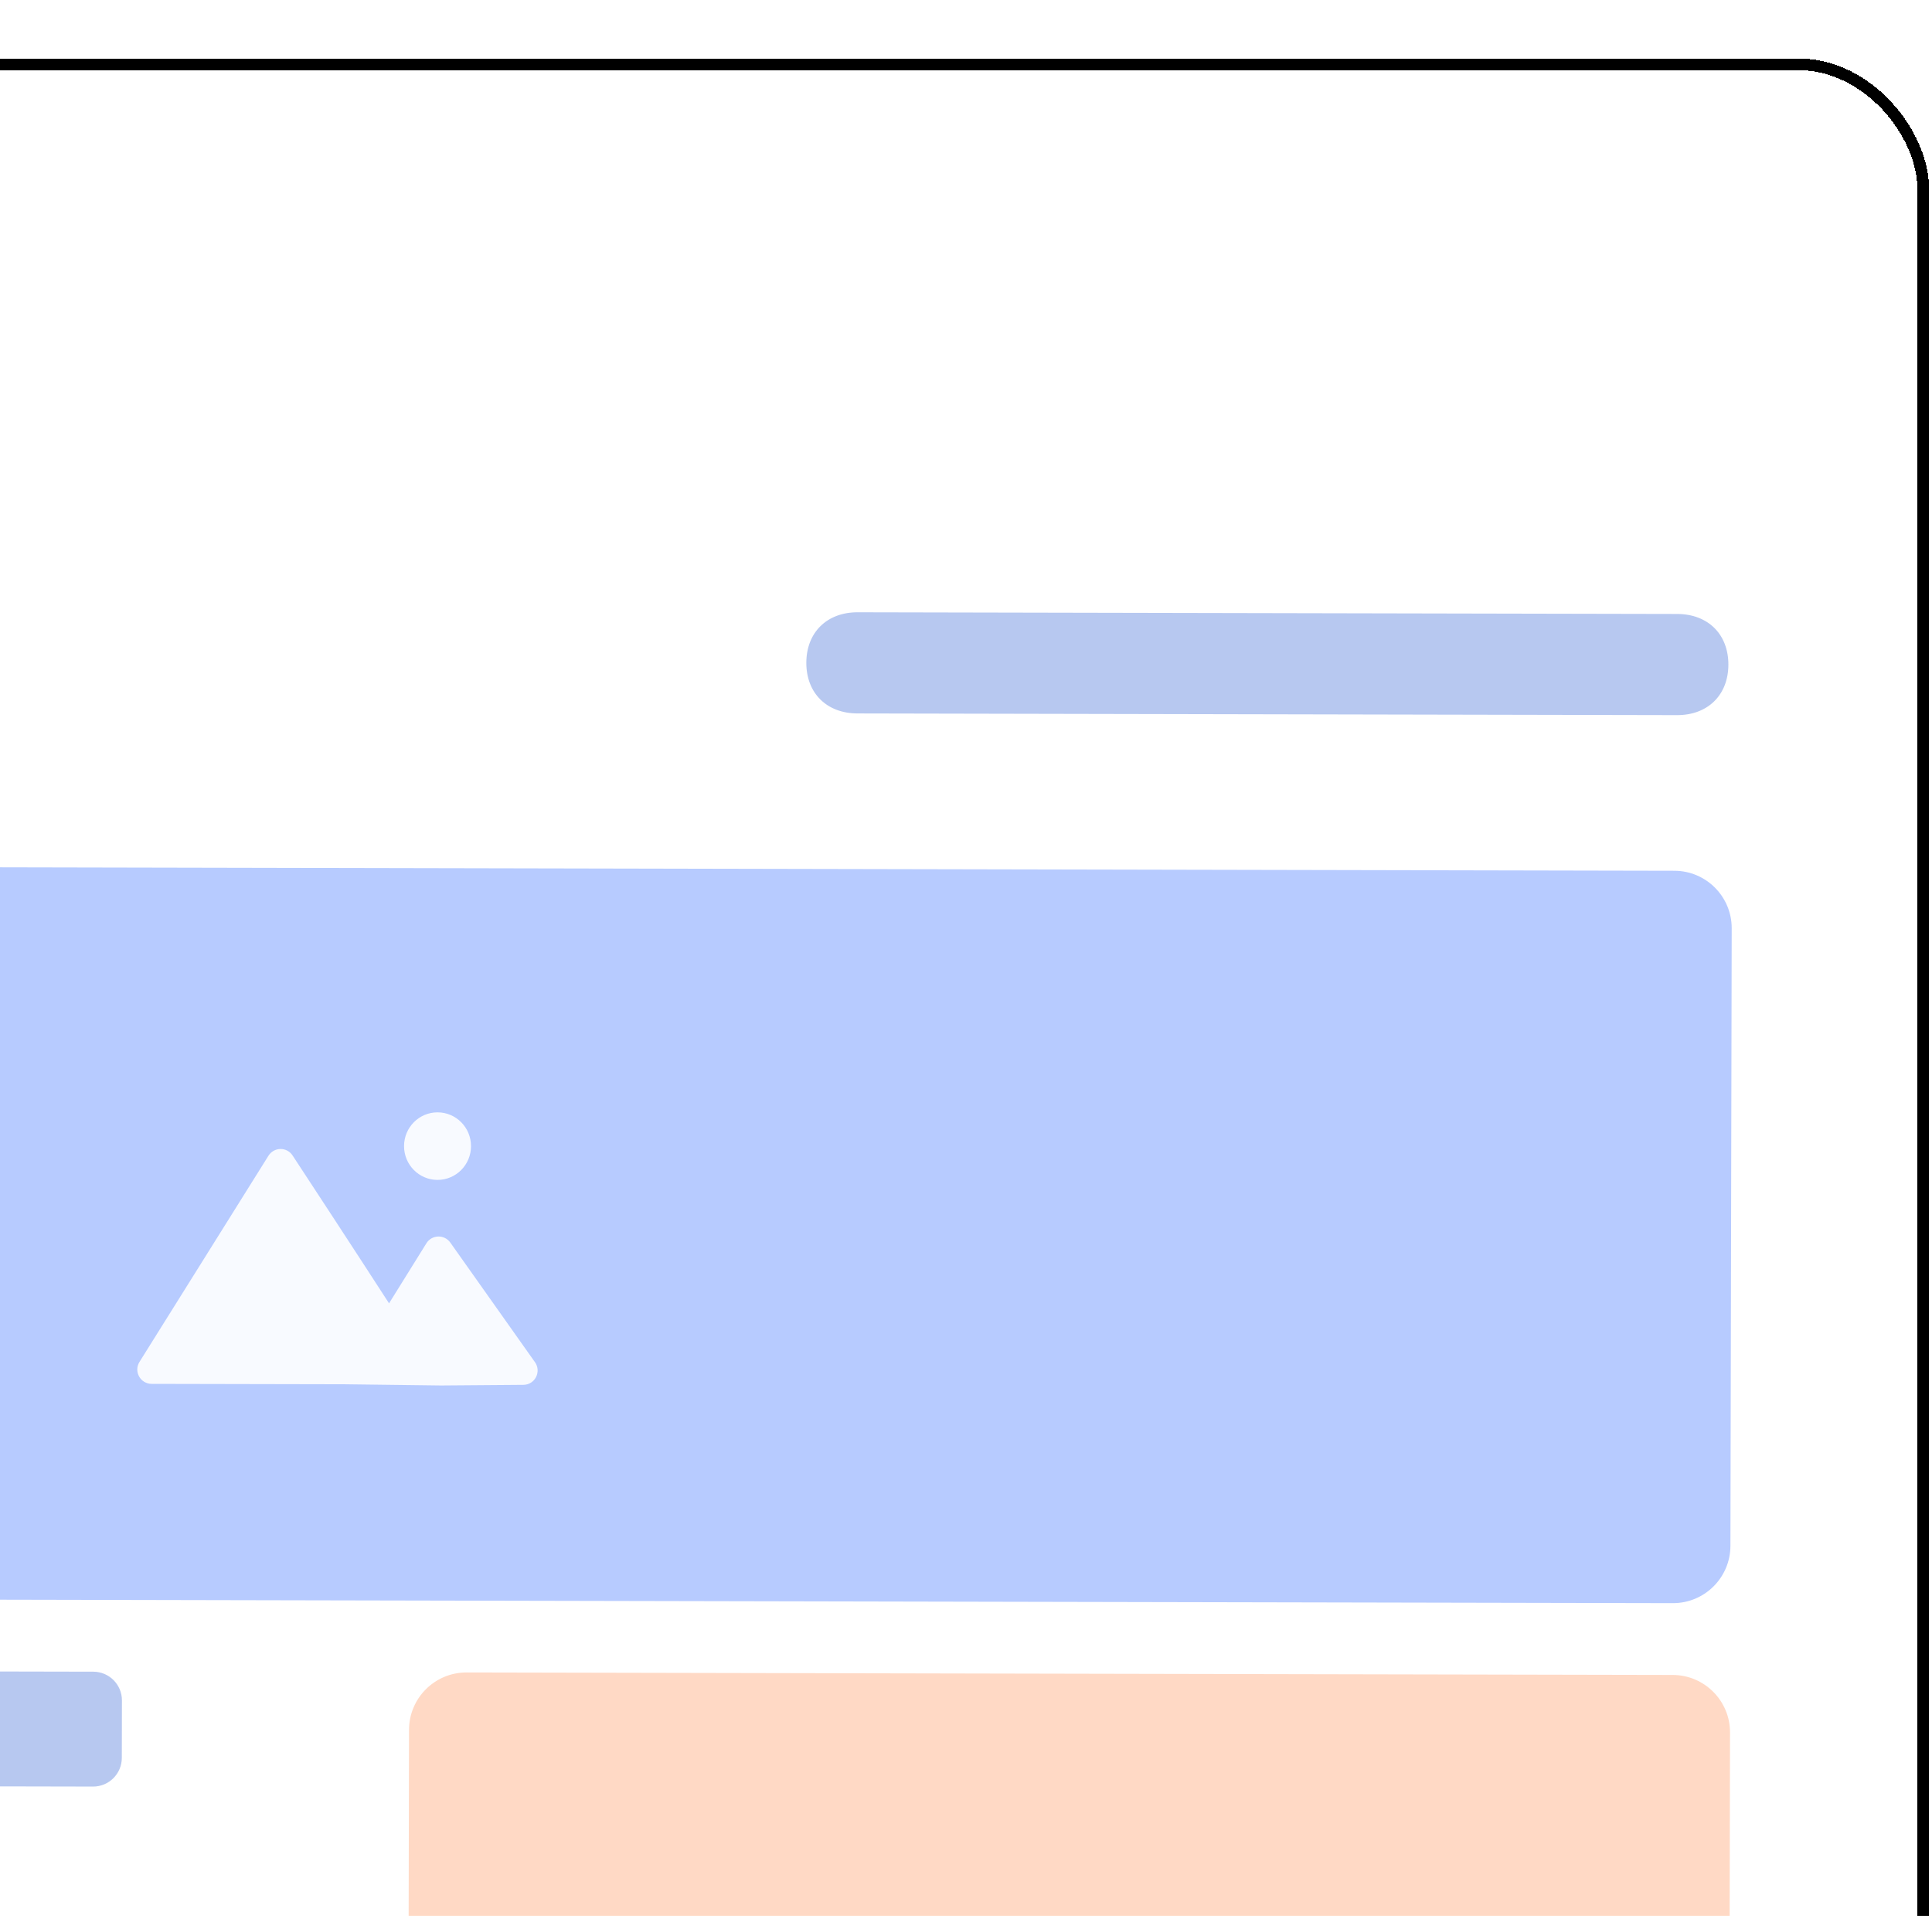
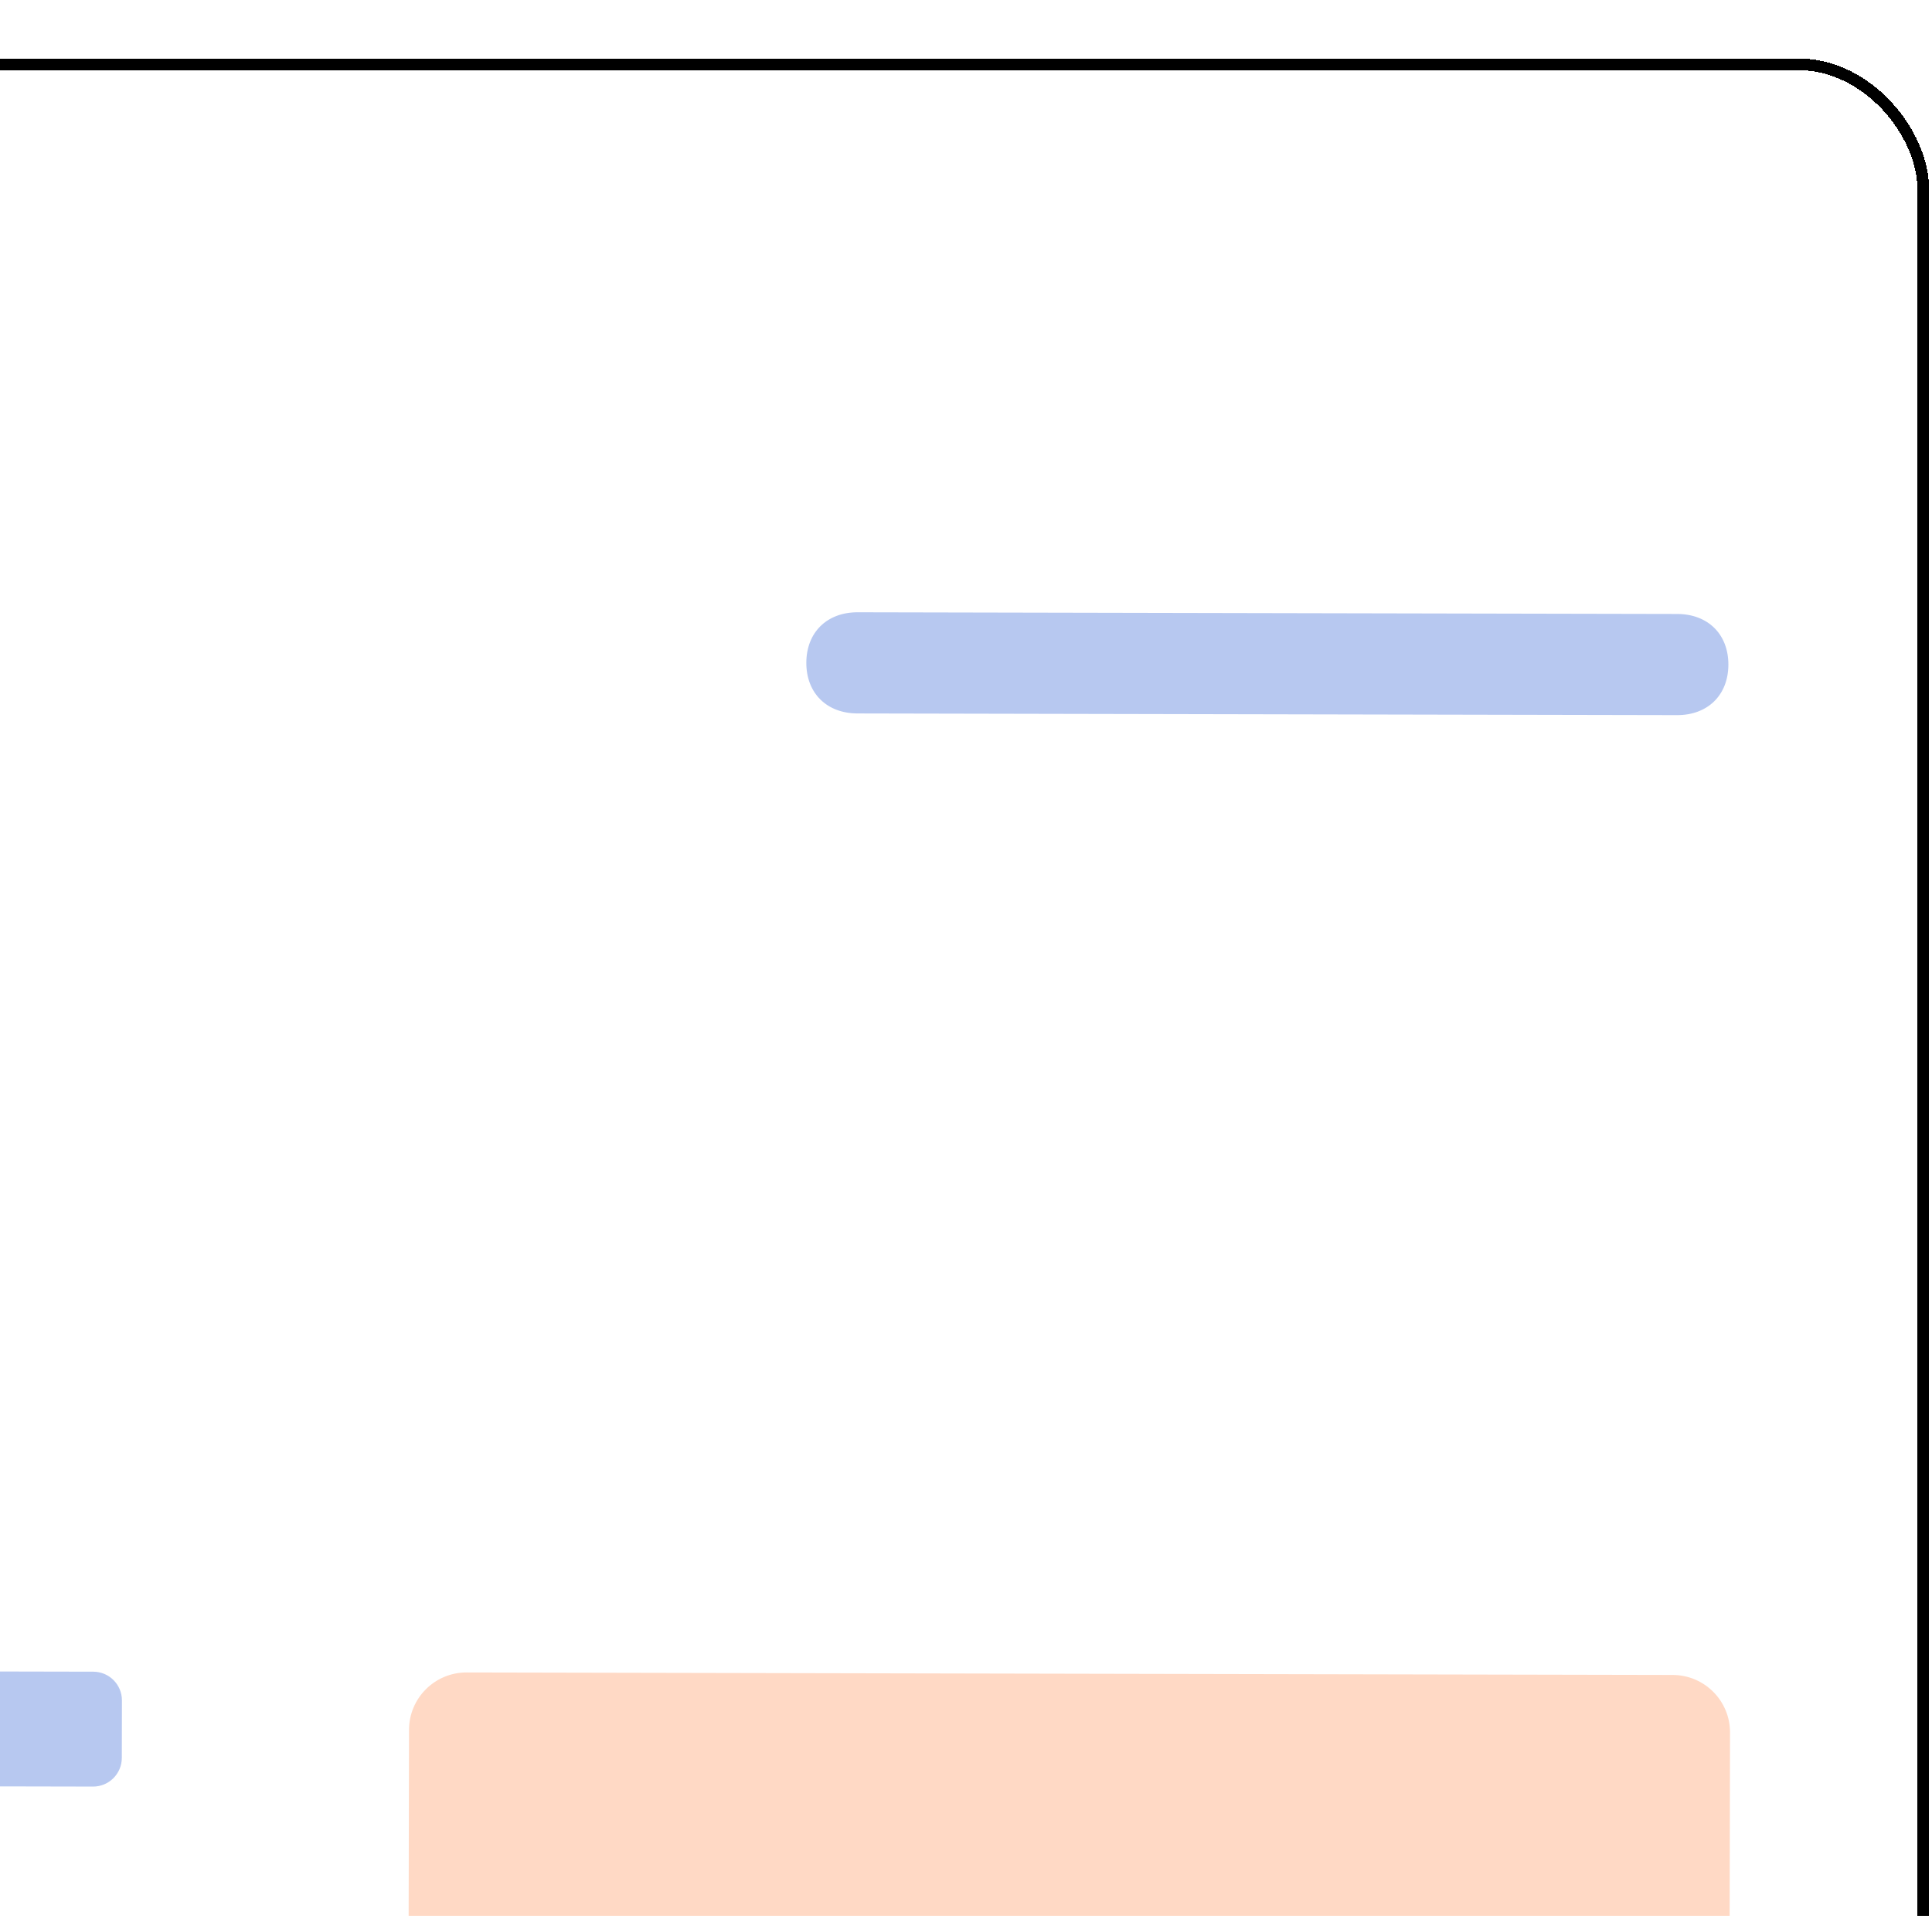
<svg xmlns="http://www.w3.org/2000/svg" width="356" height="353" viewBox="0 0 356 353" fill="none">
  <g filter="url(#filter0_d_1331_11023)">
    <rect x="-256" width="600.674" height="513.349" rx="24" fill="white" shape-rendering="crispEdges" />
    <rect x="-254.922" y="1.078" width="598.518" height="511.193" rx="22.922" stroke="black" stroke-width="2.156" shape-rendering="crispEdges" />
-     <path d="M-222.53 22.406L324.928 23.537C330.591 23.549 334.359 27.285 334.348 32.876L333.423 480.21C333.412 485.802 329.628 489.521 323.965 489.51L-223.493 488.378C-229.156 488.367 -232.924 484.631 -232.913 479.039L-231.988 31.706C-231.976 26.114 -228.193 22.394 -222.53 22.406Z" fill="white" />
    <path d="M298.24 120.978L147.217 120.666C141.553 120.655 137.786 116.919 137.797 111.327C137.809 105.736 141.592 102.016 147.255 102.027L298.278 102.339C303.942 102.351 307.709 106.087 307.698 111.678C307.686 117.27 303.903 120.99 298.24 120.978Z" fill="#B7C8F0" />
    <path d="M297.44 297.818L75.193 297.358C69.348 297.346 64.6 302.075 64.588 307.92L64.292 450.793C64.28 456.638 69.009 461.386 74.853 461.398L297.101 461.858C302.946 461.87 307.694 457.141 307.706 451.296L308.002 308.423C308.014 302.578 303.285 297.83 297.44 297.818Z" fill="#FFD9C5" />
-     <path fill-rule="evenodd" clip-rule="evenodd" d="M-200.037 331.185C-202.959 331.179 -205.333 333.542 -205.339 336.465L-205.361 347.049C-205.367 349.972 -203.003 352.345 -200.08 352.351L-46.623 352.668C-43.701 352.674 -41.327 350.311 -41.321 347.388L-41.299 336.805C-41.293 333.881 -43.657 331.508 -46.58 331.502L-200.037 331.185ZM-200.108 365.58C-203.03 365.574 -205.404 367.937 -205.41 370.861L-205.432 381.444C-205.438 384.368 -203.074 386.741 -200.151 386.747L22.096 387.206C25.02 387.212 27.393 384.849 27.399 381.925L27.421 371.342C27.427 368.419 25.064 366.046 22.14 366.04L-200.108 365.58ZM-205.481 405.256C-205.475 402.333 -203.101 399.97 -200.179 399.976L-30.847 400.326C-27.924 400.332 -25.56 402.705 -25.566 405.628L-25.588 416.212C-25.594 419.135 -27.968 421.498 -30.891 421.492L-200.222 421.142C-203.145 421.136 -205.509 418.763 -205.503 415.84L-205.481 405.256ZM-200.25 434.371C-203.172 434.365 -205.546 436.728 -205.552 439.652L-205.574 450.235C-205.58 453.159 -203.216 455.532 -200.294 455.538L16.663 455.986C19.585 455.992 21.959 453.629 21.965 450.705L21.987 440.122C21.993 437.199 19.629 434.826 16.706 434.82L-200.25 434.371Z" fill="#EFEFF3" />
    <path d="M6.407 297.216L-199.966 296.79C-202.889 296.784 -205.263 299.148 -205.269 302.07L-205.291 312.654C-205.297 315.576 -202.932 317.95 -200.01 317.956L6.363 318.383C9.286 318.389 11.659 316.025 11.666 313.102L11.687 302.519C11.694 299.596 9.329 297.222 6.407 297.216Z" fill="#B7C8F0" />
-     <path d="M297.75 149.652L-194.37 148.635C-200.215 148.623 -204.963 153.352 -204.975 159.197L-205.21 272.966C-205.222 278.811 -200.494 283.559 -194.649 283.571L297.471 284.589C303.316 284.601 308.064 279.872 308.076 274.027L308.312 160.257C308.324 154.412 303.595 149.664 297.75 149.652Z" fill="#B7CBFF" />
-     <path fill-rule="evenodd" clip-rule="evenodd" d="M69.828 206.608C73.236 206.615 76.004 203.834 76.011 200.397C76.018 196.96 73.262 194.168 69.854 194.161C66.446 194.154 63.678 196.934 63.671 200.372C63.664 203.809 66.42 206.601 69.828 206.608ZM52.672 244.26L17.16 244.187C15.083 244.182 13.821 241.898 14.922 240.137L38.683 202.162C39.705 200.528 42.068 200.49 43.128 202.102C46.818 207.725 54.393 219.282 60.907 229.352L67.79 218.287C68.789 216.68 71.101 216.612 72.196 218.156L87.795 240.193C89.03 241.937 87.8 244.35 85.662 244.367L70.501 244.485L52.672 244.26Z" fill="#F8FAFF" />
  </g>
  <defs>
    <filter id="filter0_d_1331_11023" x="-256" y="0" width="611.457" height="524.13" filterUnits="userSpaceOnUse" color-interpolation-filters="sRGB">
      <feFlood flood-opacity="0" result="BackgroundImageFix" />
      <feColorMatrix in="SourceAlpha" type="matrix" values="0 0 0 0 0 0 0 0 0 0 0 0 0 0 0 0 0 0 127 0" result="hardAlpha" />
      <feOffset dx="10.781" dy="10.781" />
      <feComposite in2="hardAlpha" operator="out" />
      <feColorMatrix type="matrix" values="0 0 0 0 0 0 0 0 0 0 0 0 0 0 0 0 0 0 1 0" />
      <feBlend mode="normal" in2="BackgroundImageFix" result="effect1_dropShadow_1331_11023" />
      <feBlend mode="normal" in="SourceGraphic" in2="effect1_dropShadow_1331_11023" result="shape" />
    </filter>
  </defs>
</svg>